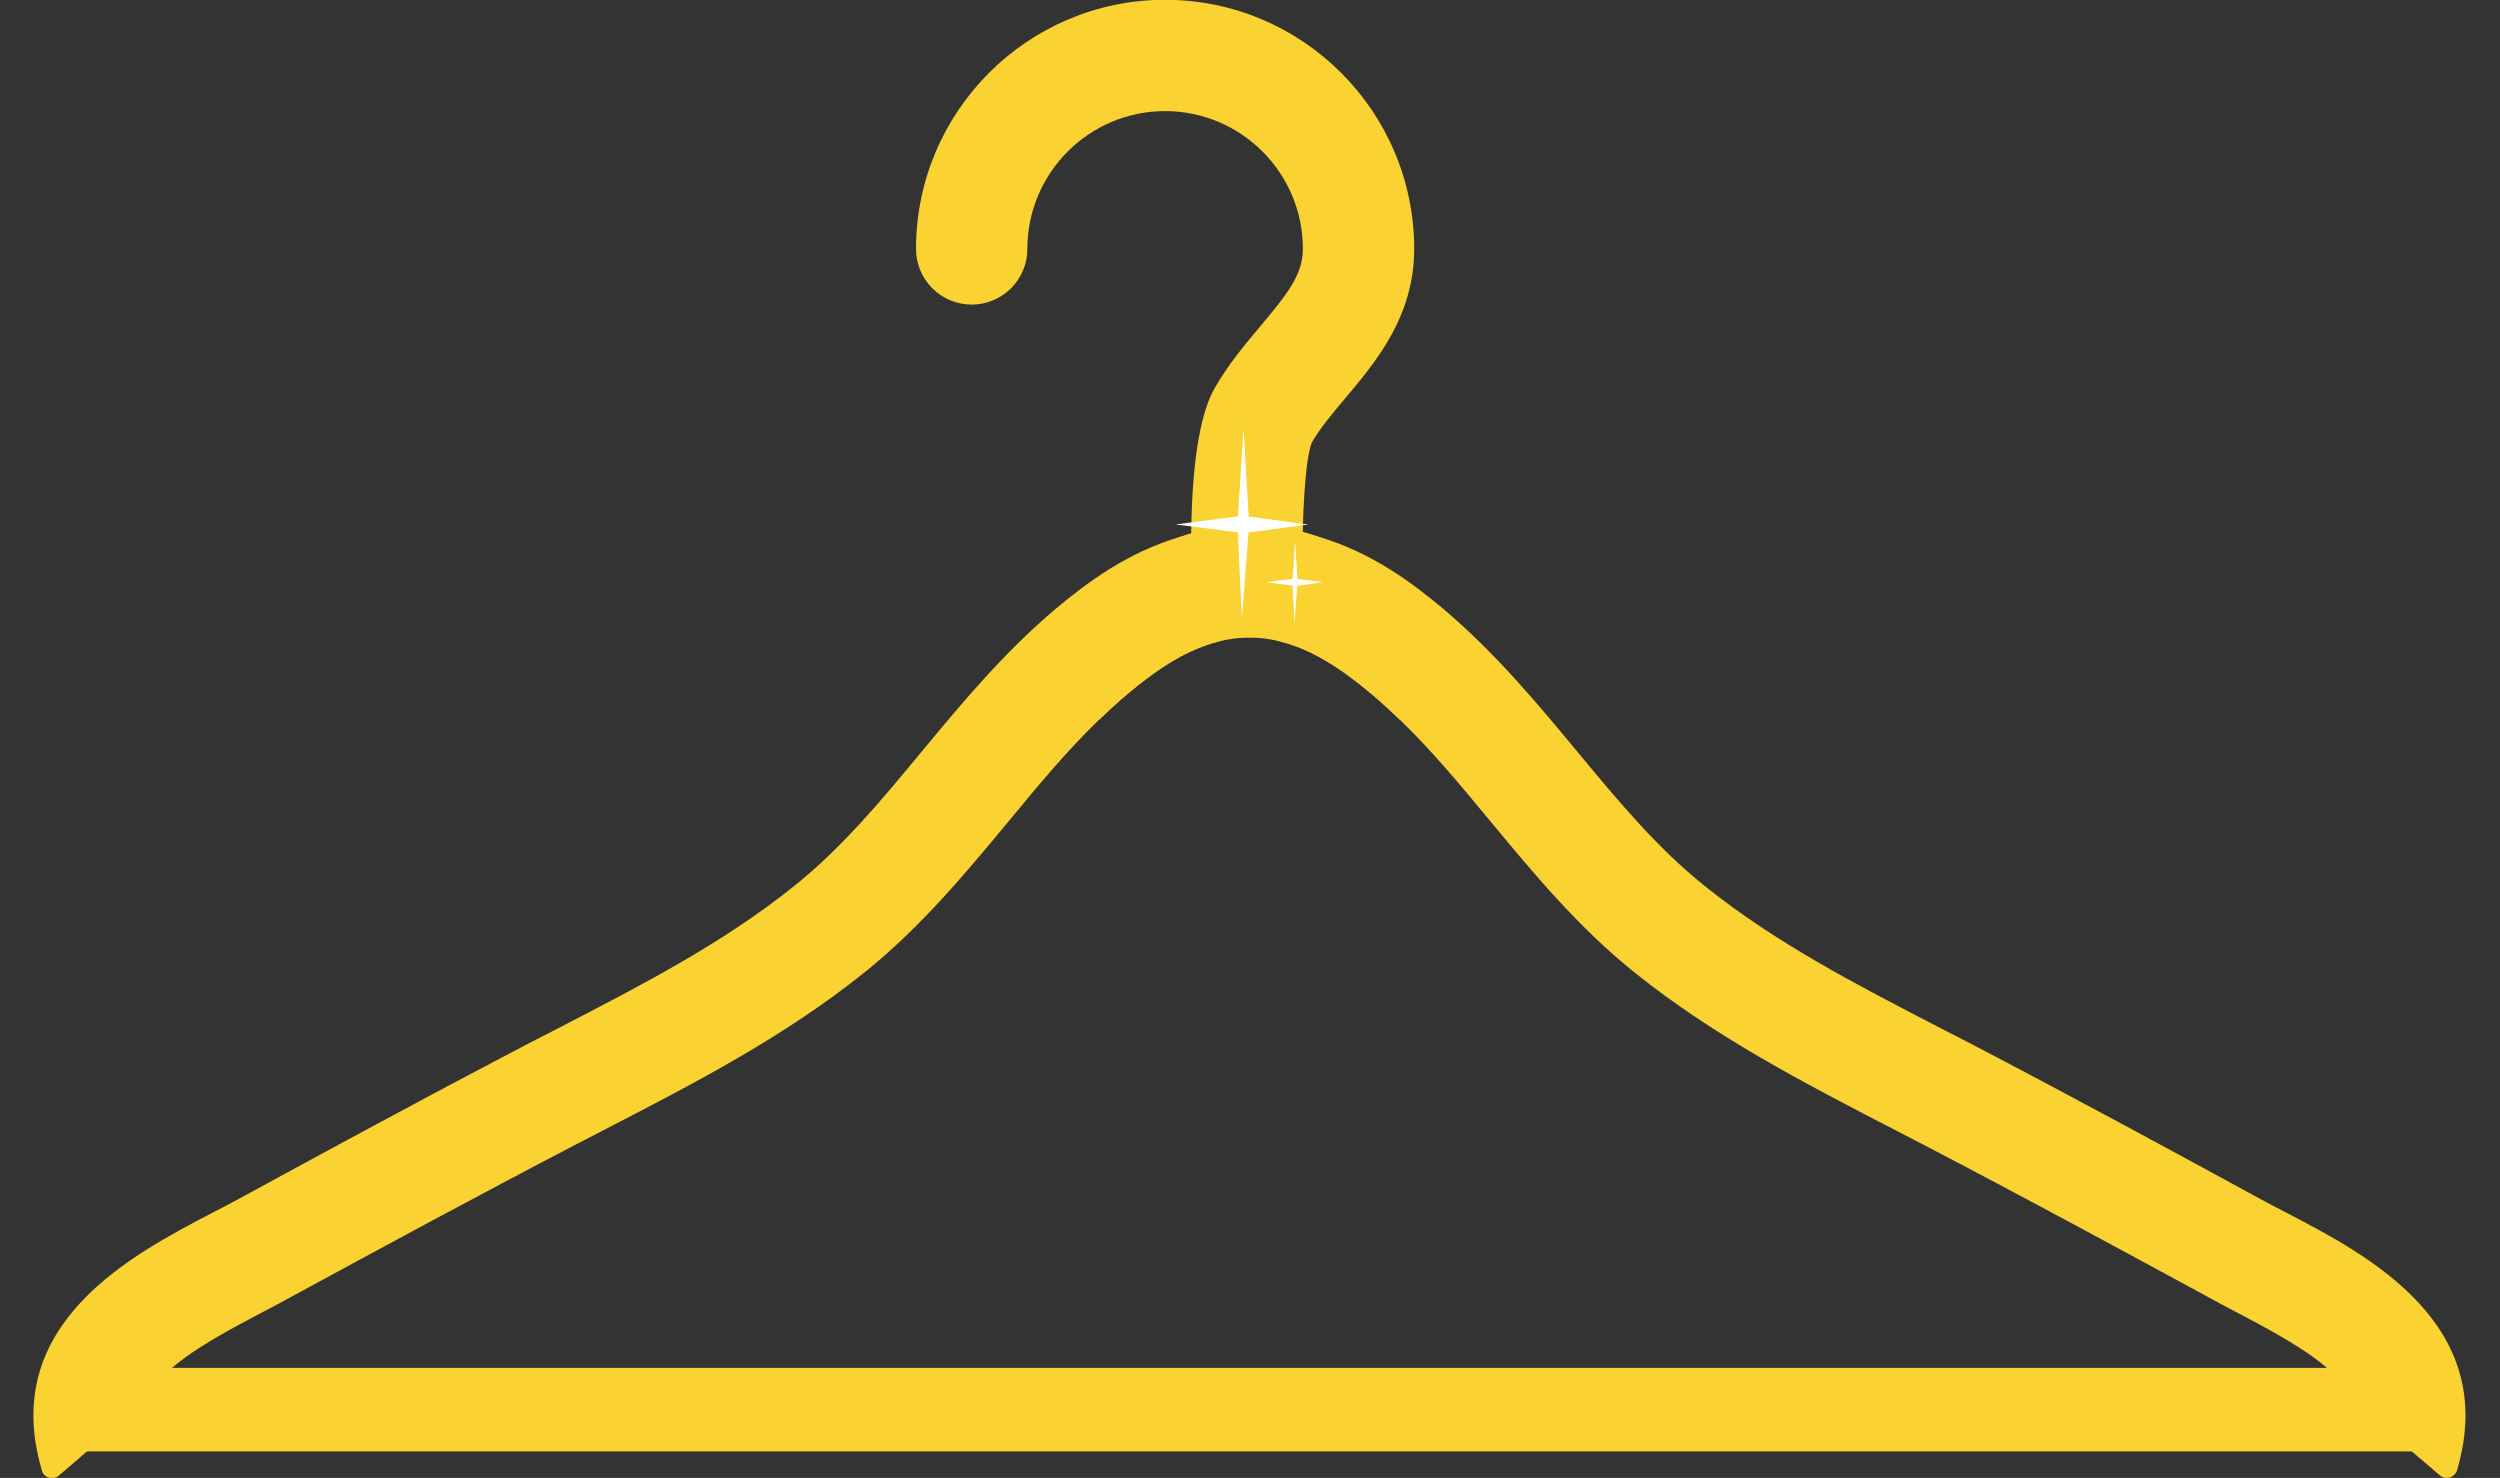
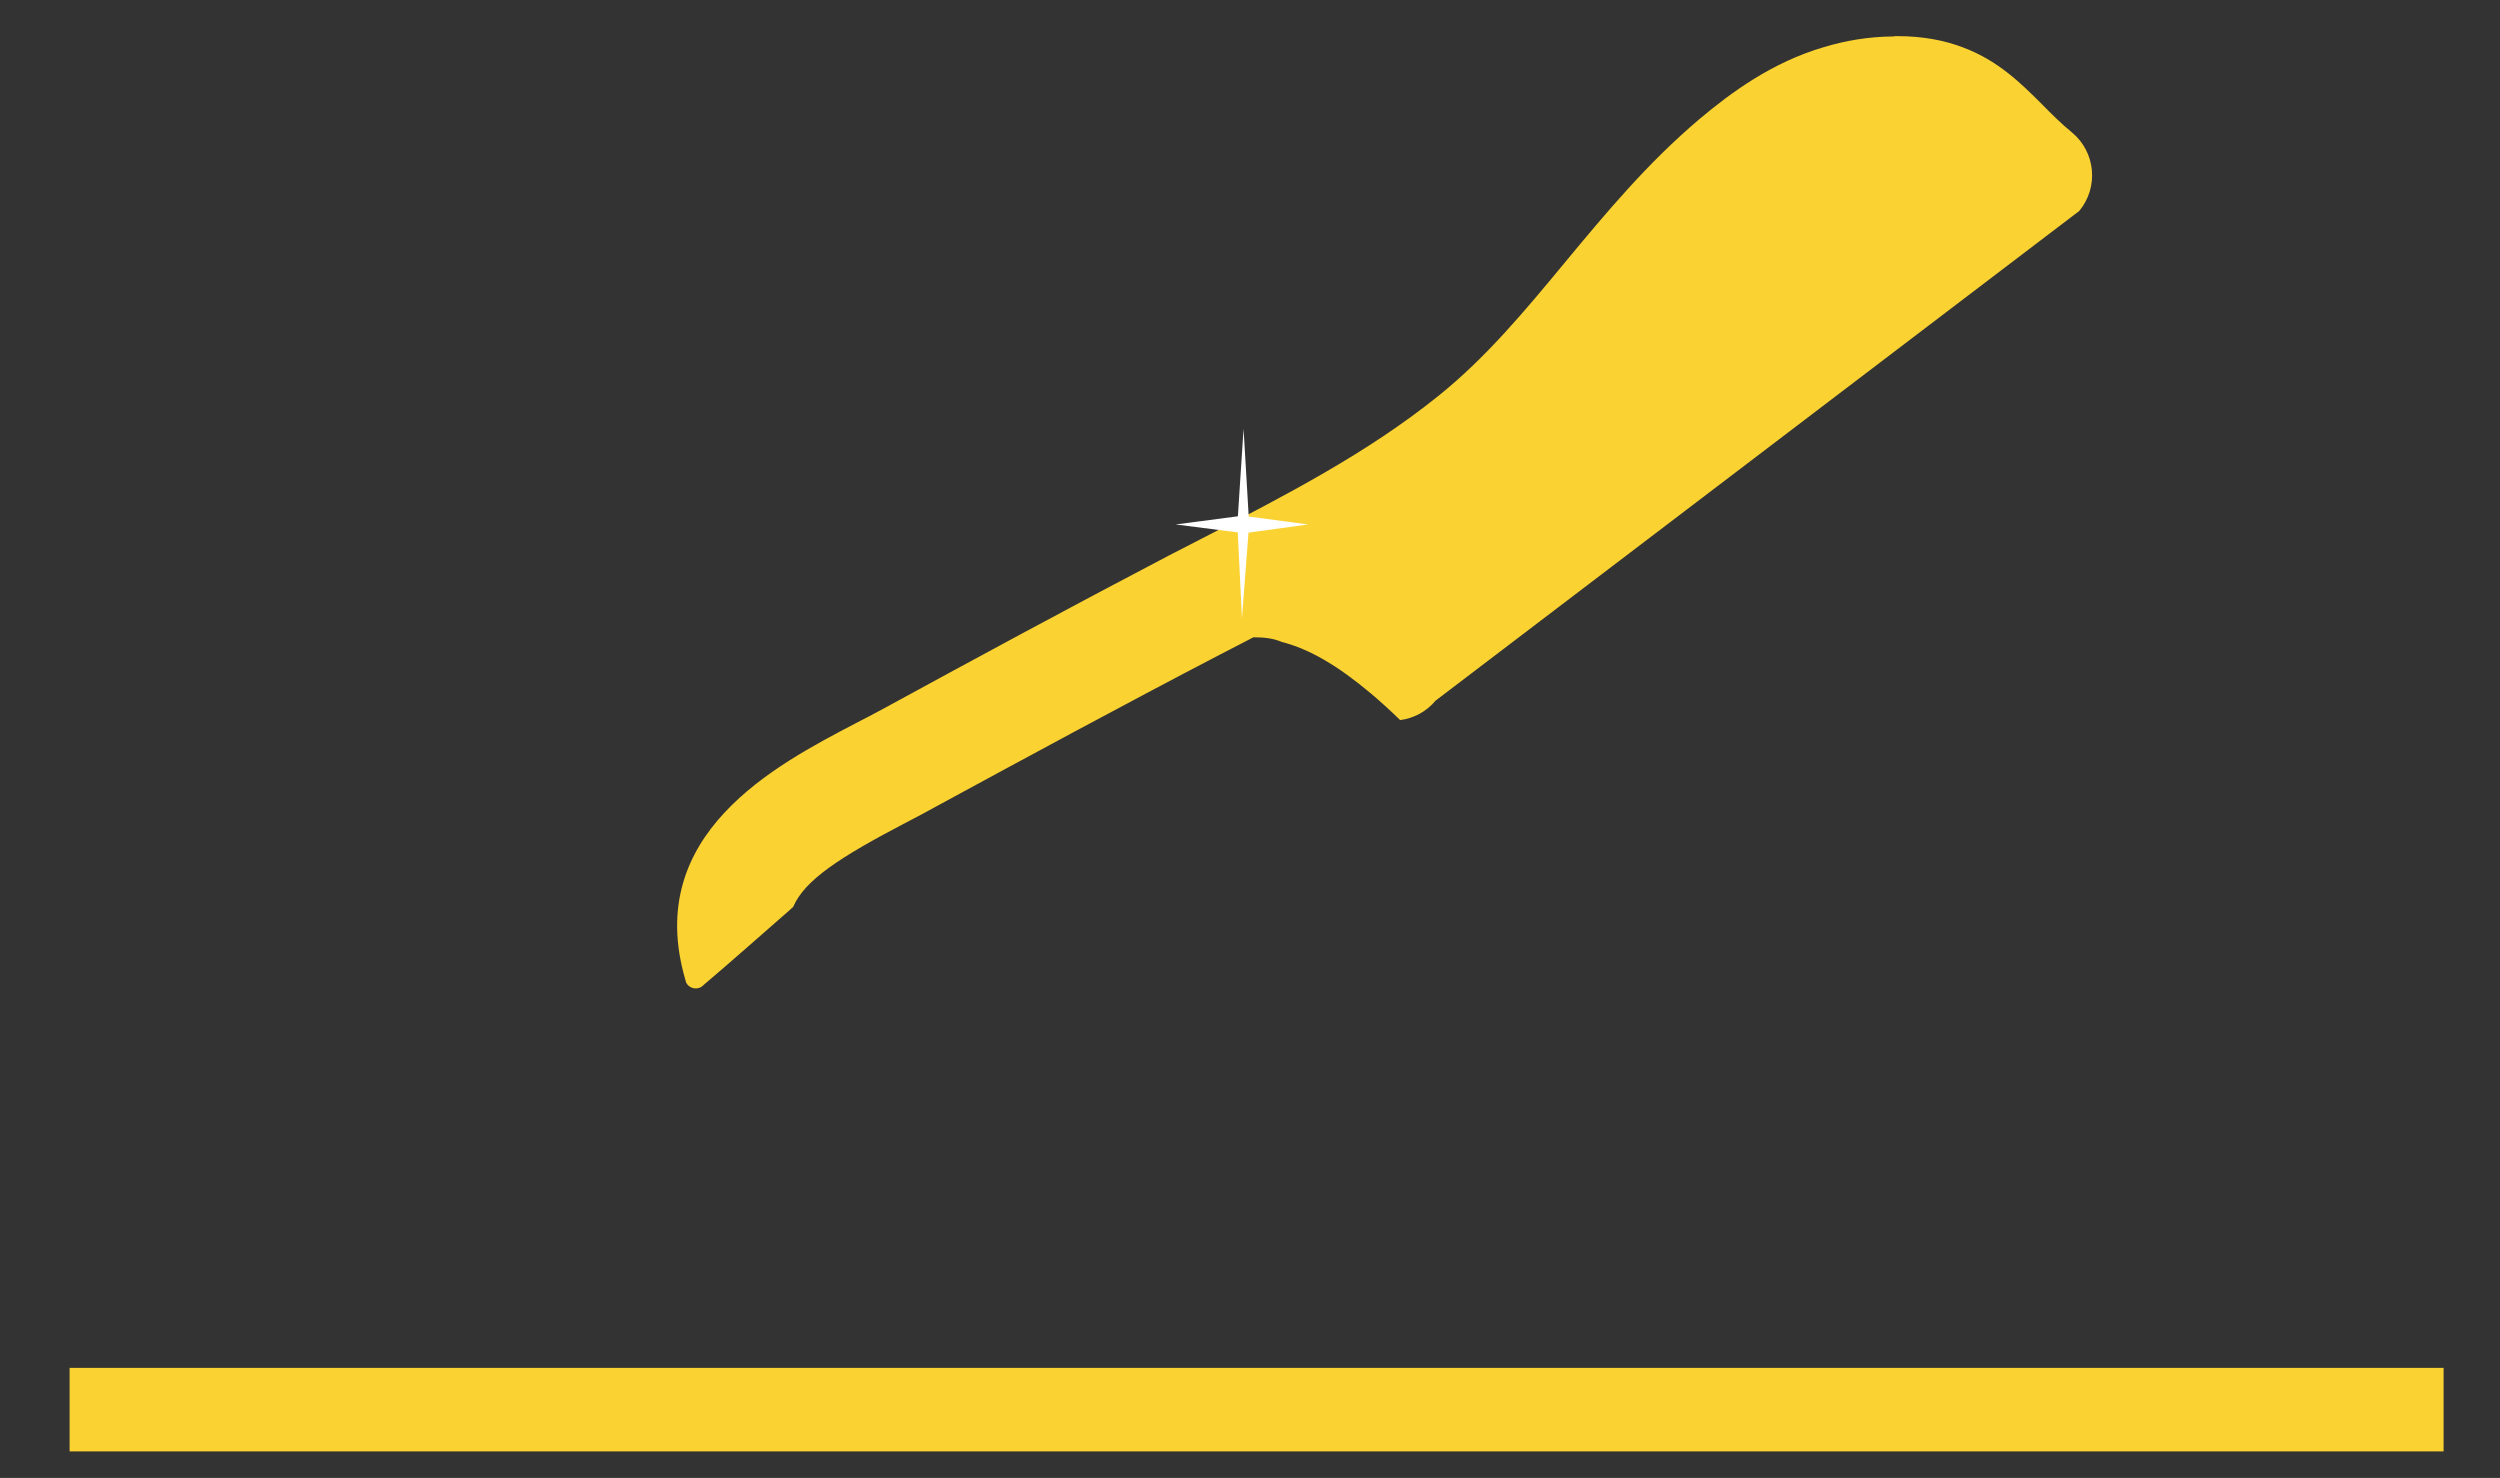
<svg xmlns="http://www.w3.org/2000/svg" fill="#000000" height="137.8" preserveAspectRatio="xMidYMid meet" version="1.1" viewBox="96.1 143.7 233.1 137.8" width="233.1" zoomAndPan="magnify">
  <rect x="96.1" y="143.7" width="233.1" height="137.8" fill="#333333" stroke="none" />
  <g id="surface1">
    <g id="change1_1">
-       <path d="m212.41 202.47c-2.79 0-5.09-2.21-5.19-5.02-0.16-4.88-0.09-13.66 2.14-17.57 1.27-2.22 2.86-4.1 4.25-5.76 2.53-3.01 3.97-4.83 3.97-7.21 0-7.09-5.76-12.85-12.85-12.85-7.08 0-12.84 5.76-12.84 12.85 0 2.86-2.32 5.19-5.19 5.19s-5.19-2.33-5.19-5.19c0-12.81 10.42-23.23 23.22-23.23 12.81 0 23.23 10.42 23.23 23.23 0 6.28-3.55 10.5-6.4 13.89-1.21 1.43-2.35 2.79-3.15 4.17-0.59 1.42-0.98 7.17-0.81 12.14 0.09 2.87-2.15 5.27-5.02 5.36h-0.17" fill="#fad231" />
-     </g>
+       </g>
    <g id="change1_2">
-       <path d="m229.95 209.03c-0.87 1.04-2.05 1.65-3.3 1.81-0.86-0.84-1.76-1.66-2.69-2.45-3.12-2.62-5.73-4.16-8.36-4.84-0.71-0.3-1.5-0.43-2.62-0.43h-0.01c-0.12 0-0.25 0-0.37 0.02-1.02 0-2.02 0.15-3.01 0.41-2.62 0.68-5.22 2.21-8.35 4.84-0.94 0.79-1.83 1.61-2.7 2.45-3.01 2.92-5.68 6.14-8.48 9.54-4 4.81-8.13 9.8-13.42 14.04-7.43 5.95-15.7 10.22-23.69 14.36l-3.09 1.6c-9.24 4.81-18.53 9.85-26.52 14.19-0.87 0.49-1.79 0.97-2.71 1.45-6.21 3.24-9.52 5.39-10.59 7.89-0.12 0.12-0.25 0.23-0.37 0.34-2.67 2.32-5.3 4.68-8 6.96-0.05 0.05-0.1 0.1-0.16 0.14-0.16 0.11-0.35 0.17-0.56 0.17-0.4 0-0.74-0.23-0.9-0.56-0.03-0.11-0.058-0.21-0.089-0.32-3.899-13.51 8.409-19.92 15.859-23.82 0.88-0.45 1.74-0.9 2.57-1.35 8.01-4.37 17.36-9.44 26.67-14.31l3.11-1.6c7.89-4.08 15.35-7.93 21.98-13.25 4.47-3.58 8.09-7.94 11.91-12.56 3.75-4.52 7.62-9.18 12.48-13.29 2.98-2.5 6.76-5.28 11.58-6.7 1.98-0.6 4.14-0.98 6.48-1 0.12-0.03 0.25-0.03 0.37-0.03h0.01c2.41 0 4.39 0.4 6.07 1.03 3.31 1.22 5.48 3.38 7.45 5.35 0.86 0.87 1.75 1.77 2.78 2.61 2.2 1.83 2.5 5.1 0.67 7.31" fill="#fad231" />
+       <path d="m229.95 209.03c-0.87 1.04-2.05 1.65-3.3 1.81-0.86-0.84-1.76-1.66-2.69-2.45-3.12-2.62-5.73-4.16-8.36-4.84-0.71-0.3-1.5-0.43-2.62-0.43h-0.01l-3.09 1.6c-9.24 4.81-18.53 9.85-26.52 14.19-0.87 0.49-1.79 0.97-2.71 1.45-6.21 3.24-9.52 5.39-10.59 7.89-0.12 0.12-0.25 0.23-0.37 0.34-2.67 2.32-5.3 4.68-8 6.96-0.05 0.05-0.1 0.1-0.16 0.14-0.16 0.11-0.35 0.17-0.56 0.17-0.4 0-0.74-0.23-0.9-0.56-0.03-0.11-0.058-0.21-0.089-0.32-3.899-13.51 8.409-19.92 15.859-23.82 0.88-0.45 1.74-0.9 2.57-1.35 8.01-4.37 17.36-9.44 26.67-14.31l3.11-1.6c7.89-4.08 15.35-7.93 21.98-13.25 4.47-3.58 8.09-7.94 11.91-12.56 3.75-4.52 7.62-9.18 12.48-13.29 2.98-2.5 6.76-5.28 11.58-6.7 1.98-0.6 4.14-0.98 6.48-1 0.12-0.03 0.25-0.03 0.37-0.03h0.01c2.41 0 4.39 0.4 6.07 1.03 3.31 1.22 5.48 3.38 7.45 5.35 0.86 0.87 1.75 1.77 2.78 2.61 2.2 1.83 2.5 5.1 0.67 7.31" fill="#fad231" />
    </g>
    <g id="change1_3">
-       <path d="m325.22 280.7c-0.04 0.19-0.13 0.35-0.26 0.49-0.05 0.04-0.1 0.1-0.16 0.13-0.16 0.12-0.35 0.18-0.56 0.18-0.25 0-0.48-0.09-0.65-0.24-2.72-2.29-5.37-4.66-8.06-7.01-0.12-0.11-0.25-0.22-0.37-0.34-1.07-2.5-4.38-4.65-10.59-7.89-0.92-0.48-1.84-0.96-2.71-1.45-7.99-4.34-17.28-9.38-26.52-14.19l-3.09-1.6c-7.99-4.14-16.25-8.41-23.69-14.36-5.29-4.24-9.42-9.23-13.41-14.04-2.81-3.4-5.48-6.62-8.49-9.54-0.87-0.84-1.76-1.66-2.7-2.45-3.12-2.63-5.73-4.16-8.35-4.84-0.99-0.26-1.99-0.41-3.01-0.41-0.12-0.02-0.25-0.02-0.37-0.02h-0.01c-1.11 0-1.91 0.13-2.62 0.43-2.63 0.68-5.24 2.22-8.35 4.84-0.94 0.79-1.83 1.61-2.7 2.45-1.25-0.16-2.43-0.77-3.3-1.81-1.83-2.21-1.53-5.48 0.68-7.31 1.02-0.84 1.92-1.74 2.77-2.61 1.97-1.97 4.14-4.13 7.45-5.35 1.69-0.63 3.66-1.03 6.07-1.03h0.01c0.12 0 0.25 0 0.37 0.03 2.35 0.02 4.5 0.4 6.48 1 4.82 1.42 8.61 4.2 11.58 6.7 4.86 4.11 8.73 8.77 12.48 13.29 3.83 4.62 7.44 8.98 11.91 12.56 6.63 5.32 14.09 9.17 21.98 13.25l3.11 1.6c9.32 4.87 18.66 9.94 26.67 14.31 0.83 0.45 1.69 0.9 2.57 1.35 7.46 3.9 19.79 10.32 15.84 23.88" fill="#fad231" />
-     </g>
+       </g>
    <g id="change1_4">
      <path d="m323.94 271.24h-221.35v7.79h221.35v-7.79" fill="#fad231" />
    </g>
    <g id="change2_1">
      <path d="m211.51 193.34l-5.79-0.74 5.8-0.76 0.53-8.16 0.48 8.18 5.56 0.74-5.58 0.76-0.61 8-0.39-8.02" fill="#ffffff" />
    </g>
    <g id="change2_2">
-       <path d="m216.62 198.31l-2.51-0.32 2.52-0.33 0.23-3.54 0.21 3.55 2.41 0.32-2.42 0.33-0.26 3.47-0.18-3.48" fill="#ffffff" />
-     </g>
+       </g>
  </g>
</svg>